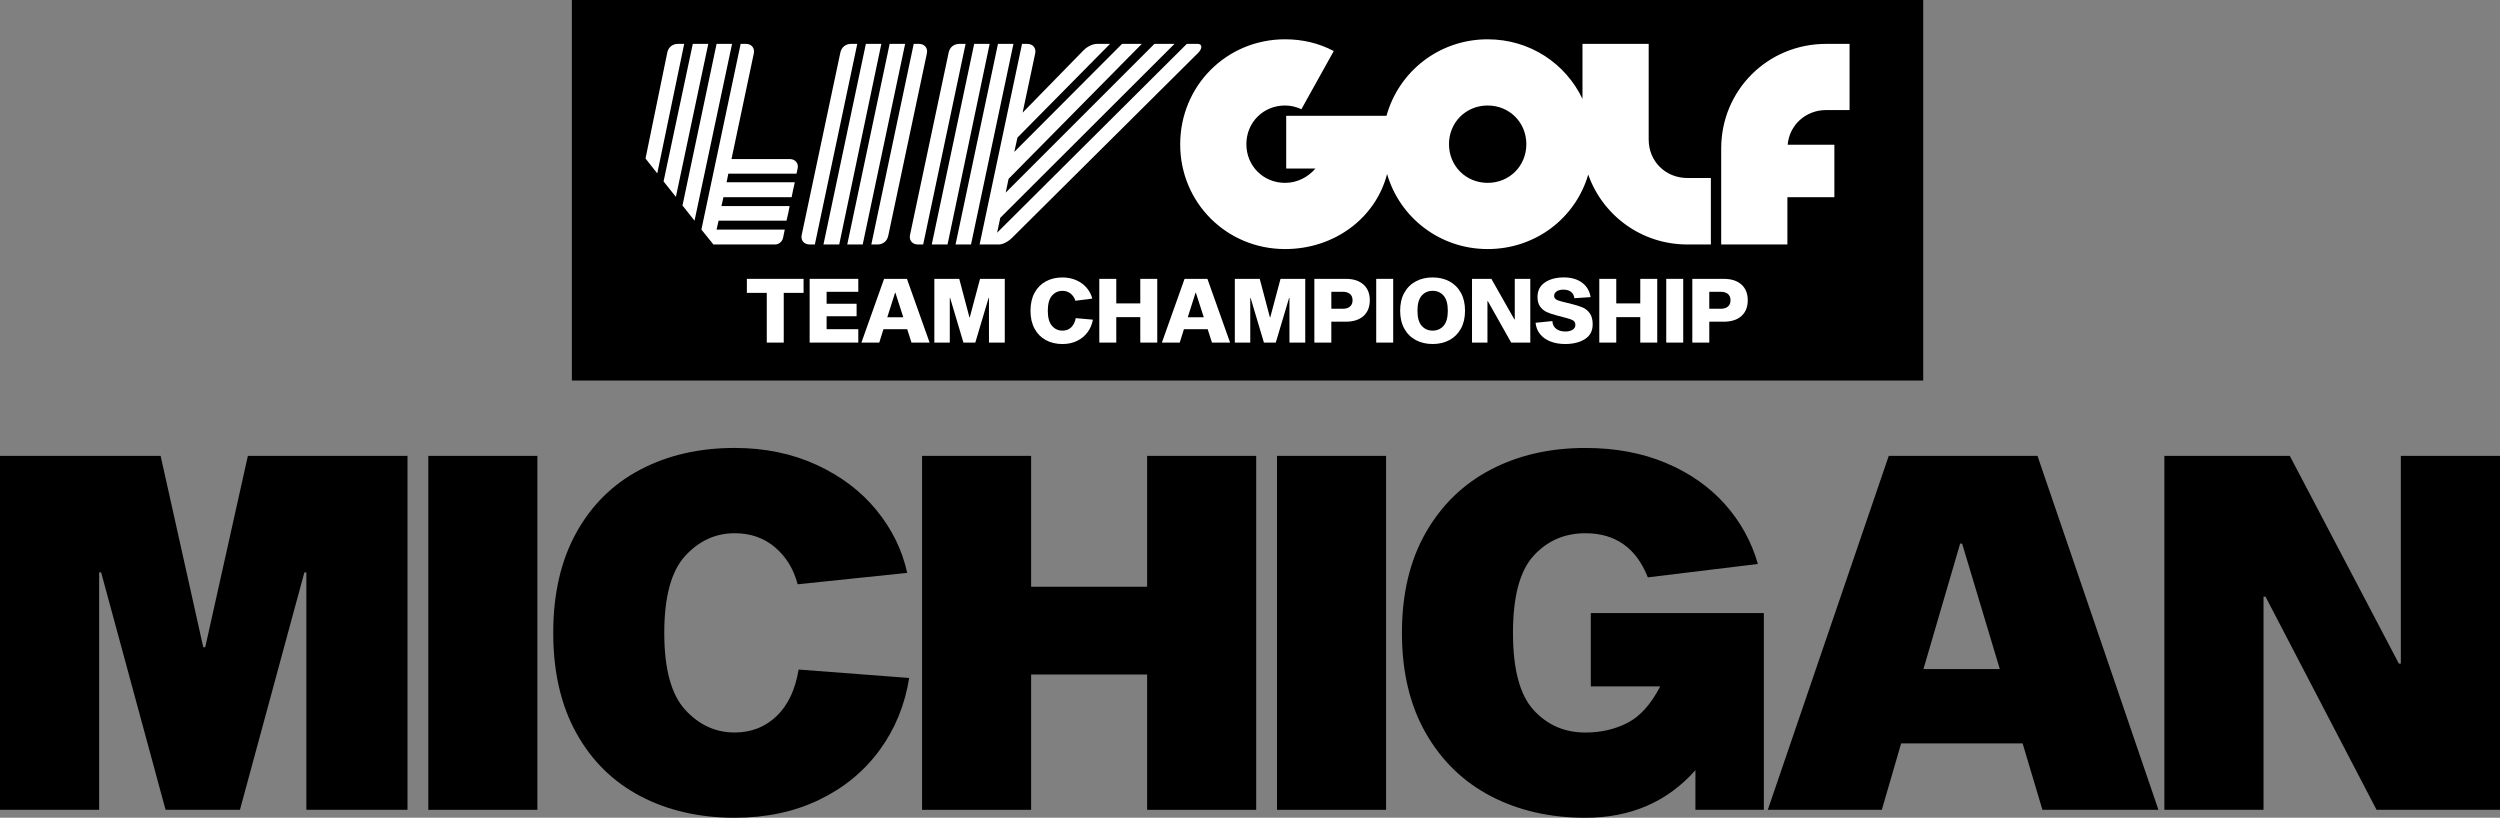
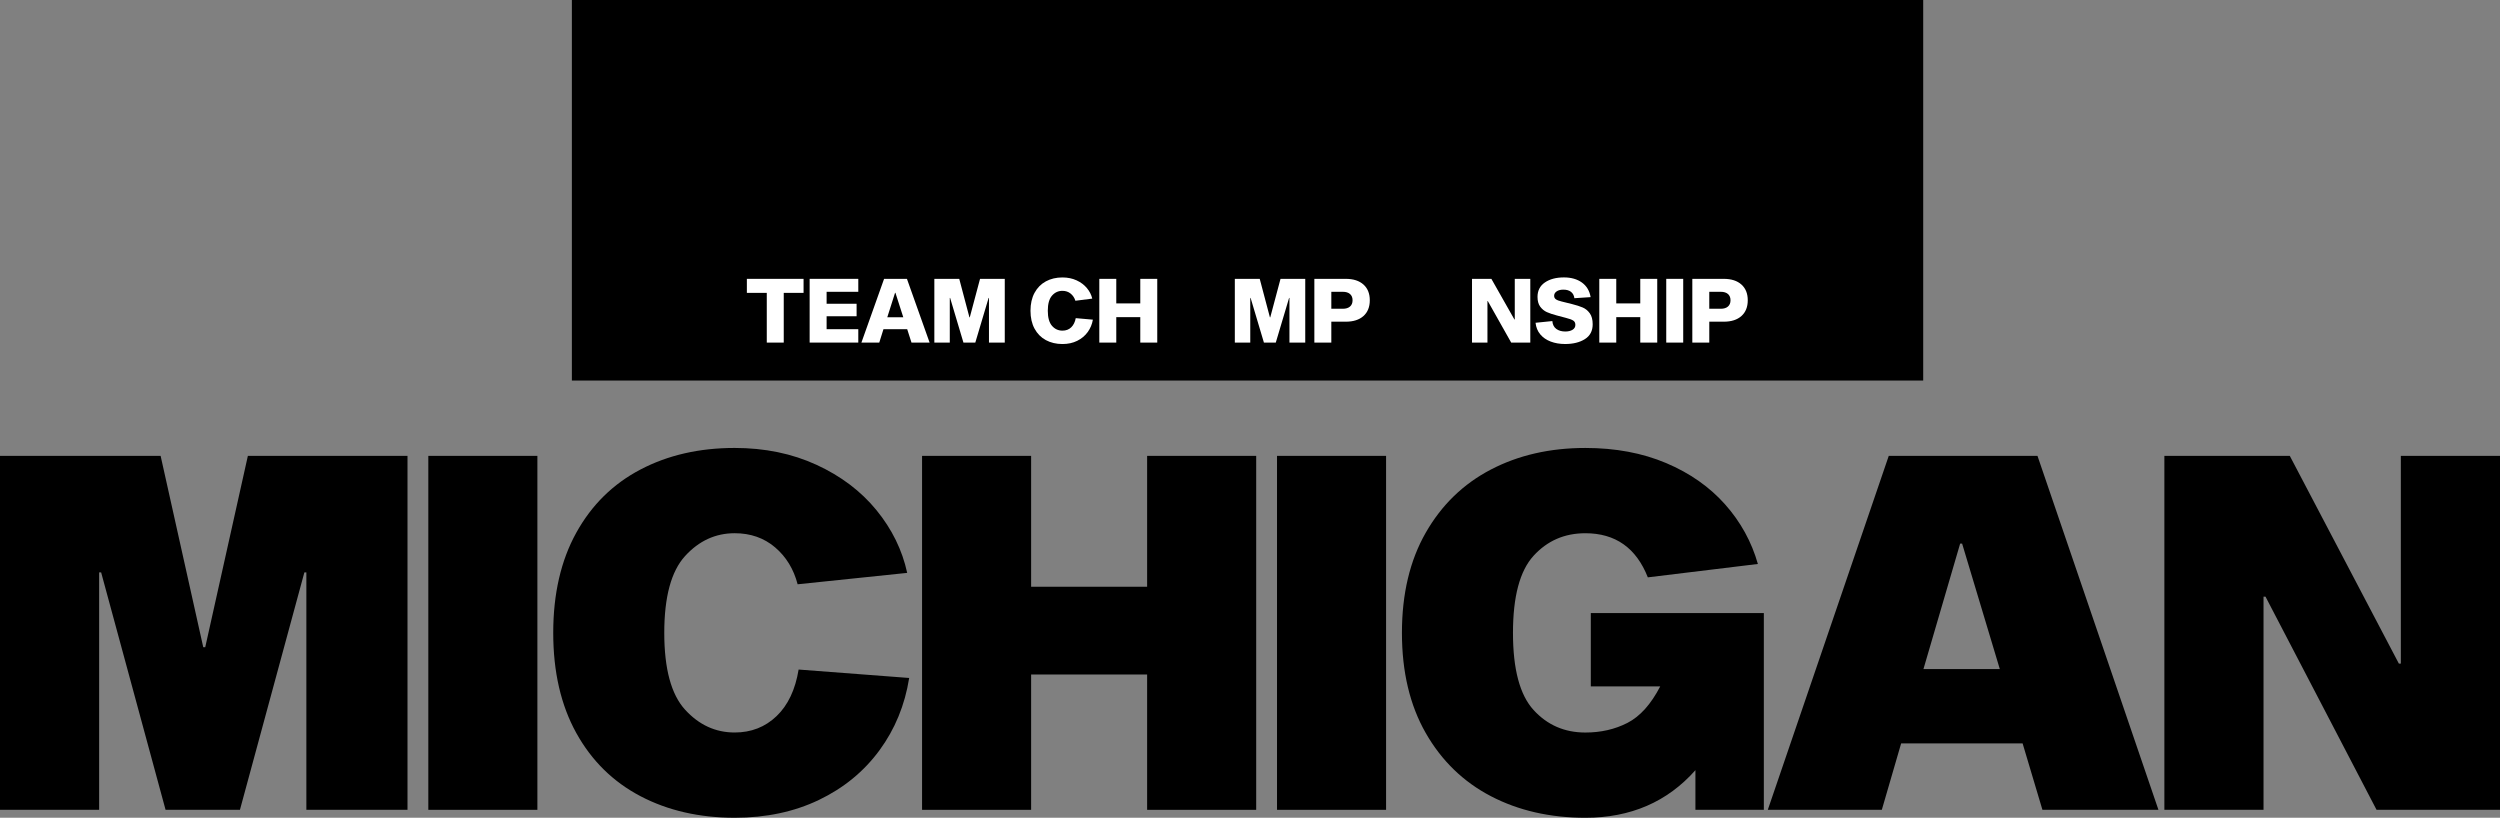
<svg xmlns="http://www.w3.org/2000/svg" id="Layer_1" version="1.1" viewBox="0 0 254.668 83.302">
  <rect x="0" y="0" width="254.668" height="83.302" fill="#808080" stroke="none" />
  <defs>
    <style>
      .st0 {
        fill: #fff;
      }
    </style>
  </defs>
  <g>
    <path d="M20.907,65.93l4.343-19.492h16.261v36.057h-10.302v-24.189h-.202l-6.565,24.189h-7.575l-6.565-24.189h-.202v24.189H0v-36.057h16.362l4.343,19.492h.202Z" />
    <path d="M54.742,46.438v36.057h-11.11v-36.057h11.11Z" />
    <path d="M92.616,69.062c-.438,2.761-1.448,5.219-3.03,7.373-1.583,2.154-3.636,3.838-6.161,5.05s-5.387,1.817-8.585,1.817c-3.603,0-6.801-.731-9.595-2.196s-4.974-3.61-6.54-6.438-2.348-6.229-2.348-10.201.783-7.373,2.348-10.201,3.745-4.975,6.54-6.438c2.794-1.465,5.992-2.197,9.595-2.197,3.063,0,5.841.573,8.333,1.717,2.491,1.146,4.528,2.686,6.11,4.621,1.582,1.937,2.626,4.065,3.131,6.389l-11.161,1.161c-.404-1.548-1.17-2.803-2.298-3.763-1.128-.959-2.5-1.438-4.116-1.438-1.953,0-3.636.774-5.05,2.322-1.414,1.55-2.121,4.159-2.121,7.828s.707,6.279,2.121,7.827c1.414,1.549,3.097,2.323,5.05,2.323,1.683,0,3.106-.556,4.267-1.667,1.162-1.11,1.911-2.692,2.248-4.746l11.261.858Z" />
    <path d="M116.855,59.77v-13.332h11.11v36.057h-11.11v-13.786h-11.817v13.786h-11.11v-36.057h11.11v13.332h11.817Z" />
    <path d="M141.196,46.438v36.057h-11.11v-36.057h11.11Z" />
    <path d="M179.677,62.446v20.049h-6.969v-4.04c-2.862,3.232-6.599,4.848-11.211,4.848-3.603,0-6.81-.731-9.621-2.196s-5.024-3.61-6.641-6.438c-1.616-2.828-2.424-6.229-2.424-10.201s.808-7.373,2.424-10.201c1.616-2.828,3.83-4.975,6.641-6.438,2.811-1.465,6.018-2.197,9.621-2.197,3.063,0,5.807.514,8.231,1.54,2.424,1.027,4.427,2.434,6.009,4.217,1.582,1.785,2.693,3.806,3.333,6.061l-11.211,1.363c-1.179-2.996-3.3-4.494-6.363-4.494-2.121,0-3.881.766-5.277,2.298-1.397,1.532-2.096,4.149-2.096,7.853s.698,6.321,2.096,7.853c1.396,1.532,3.156,2.298,5.277,2.298,1.582,0,3.013-.328,4.292-.984,1.279-.657,2.39-1.895,3.333-3.712h-7.07v-7.475h17.625Z" />
    <path d="M219.874,82.495h-11.817l-2.02-6.767h-12.373l-1.969,6.767h-11.615l12.322-36.057h15.15l12.322,36.057ZM199.674,55.377l-3.737,12.776h7.777l-3.838-12.776h-.202Z" />
    <path d="M244.568,46.438h10.1v36.057h-12.575l-11.312-21.715h-.202v21.715h-10.1v-36.057h12.776l11.11,21.159h.202v-21.159Z" />
  </g>
  <g>
    <rect x="58.255" width="137.656" height="38.765" />
-     <path class="st0" d="M175.334,24.903h6.742v-4.817h4.786v-5.342h-4.758c.176-2.013,1.839-3.532,3.911-3.532h2.394v-6.742h-2.394c-5.955,0-10.682,4.729-10.682,10.655v9.778ZM147.604,14.687c0-2.218,1.722-3.94,3.94-3.94s3.94,1.722,3.94,3.94-1.722,3.94-3.94,3.94-3.94-1.722-3.94-3.94M120.223,14.716c0,5.926,4.729,10.655,10.683,10.655,5.079,0,9.253-3.212,10.392-7.648,1.283,4.436,5.371,7.648,10.245,7.648,4.903,0,8.962-3.181,10.245-7.59,1.459,4.146,5.401,7.123,10.099,7.123h2.394v-6.772h-2.394c-2.218,0-3.94-1.693-3.94-3.911V4.471h-6.744v5.604c-1.722-3.62-5.371-6.071-9.661-6.071-4.934,0-9.048,3.269-10.304,7.793h-10.216v5.371h2.978c-.76.877-1.839,1.459-3.095,1.459-2.218,0-3.94-1.722-3.94-3.94s1.722-3.94,3.94-3.94c.584,0,1.168.146,1.664.379l3.298-5.926c-1.488-.787-3.153-1.197-4.962-1.197-5.955,0-10.683,4.729-10.683,10.712M99.791,24.903h1.986c.379,0,.933-.291,1.314-.672l18.914-18.797c.496-.467.496-.963,0-.963h-1.109l-19.323,19.235.322-1.517,17.747-17.718h-2.044l-15.15,15.15.293-1.402,13.572-13.748h-2.013l-10.976,11.004.322-1.459,9.429-9.544h-1.343c-.41,0-.963.262-1.343.642l-6.219,6.364,1.285-6.043c.117-.555-.262-.963-.789-.963h-.554l-4.321,20.432ZM97.339,24.903h1.576l4.321-20.432h-1.576l-4.321,20.432ZM94.916,24.903h1.607l4.29-20.432h-1.576l-4.321,20.432ZM92.698,23.94c-.117.555.262.963.789.963h.554l4.321-20.432h-.643c-.525,0-.963.322-1.08.875l-3.94,18.594ZM88.758,24.903h.642c.525,0,.963-.322,1.08-.875l3.94-18.594c.117-.555-.262-.963-.787-.963h-.555l-4.319,20.432ZM83.884,24.903h1.605l4.29-20.432h-1.576l-4.319,20.432ZM81.664,23.94c-.117.555.264.963.789.963h.554l4.321-20.432h-.642c-.526,0-.963.322-1.08.875l-3.941,18.594ZM71.448,23.386l1.226,1.517h6.276c.408,0,.73-.291.818-.672l.174-.845h-6.947l.205-.906h6.918c.117-.467.234-.992.32-1.488h-6.947l.205-.906h6.947c.088-.496.205-.992.322-1.517h-6.948l.176-.875h6.947l.117-.555c.117-.496-.262-.935-.787-.935h-5.955l2.276-10.77c.117-.555-.262-.963-.787-.963h-.555l-3.999,18.915ZM69.523,20.933l1.226,1.547,3.823-18.01h-1.576l-3.473,16.462ZM67.596,18.481l1.255,1.576,3.298-15.587h-1.576l-2.977,14.01ZM65.758,16.147l1.195,1.517,2.744-13.193h-.642c-.526,0-.963.322-1.08.875l-2.218,10.8ZM92.202,4.471h-1.576l-4.319,20.432h1.575l4.321-20.432Z" />
    <g>
      <path class="st0" d="M76.083,28.406h5.774v1.428h-2.019v5.065h-1.728v-5.065h-2.028v-1.428Z" />
      <path class="st0" d="M87.432,29.725h-3.228v1.218h3.055v1.273h-3.055v1.318h3.228v1.364h-4.956v-6.493h4.956v1.319Z" />
      <path class="st0" d="M94.697,34.899h-1.846l-.437-1.364h-2.419l-.427,1.364h-1.819l2.31-6.493h2.328l2.31,6.493ZM91.178,29.825l-.792,2.491h1.628l-.8-2.491h-.036Z" />
      <path class="st0" d="M98.789,32.326l1.045-3.92h2.519v6.493h-1.609v-4.547h-.037l-1.355,4.547h-1.209l-1.355-4.547h-.036v4.547h-1.573v-6.493h2.537l1.037,3.92h.037Z" />
      <path class="st0" d="M111.329,32.562c-.079.467-.255.888-.527,1.264-.273.376-.629.673-1.069.892-.439.218-.941.327-1.505.327-.636,0-1.2-.134-1.691-.4-.491-.267-.875-.654-1.15-1.164-.276-.509-.414-1.118-.414-1.827s.138-1.319.414-1.828.66-.897,1.15-1.164c.491-.267,1.055-.4,1.691-.4.534,0,1.014.099,1.441.296s.777.459,1.05.787c.273.327.455.685.546,1.072l-1.719.219c-.091-.297-.252-.54-.482-.728-.23-.188-.509-.282-.837-.282-.424,0-.779.164-1.064.491-.285.327-.427.84-.427,1.537s.143,1.209.427,1.536c.285.328.64.491,1.064.491.364,0,.663-.113.896-.341s.386-.538.459-.932l1.746.154Z" />
      <path class="st0" d="M116.158,30.907v-2.501h1.728v6.493h-1.728v-2.592h-2.446v2.592h-1.728v-6.493h1.728v2.501h2.446Z" />
-       <path class="st0" d="M125.306,34.899h-1.846l-.437-1.364h-2.419l-.427,1.364h-1.819l2.31-6.493h2.328l2.31,6.493ZM121.787,29.825l-.792,2.491h1.628l-.8-2.491h-.036Z" />
      <path class="st0" d="M129.398,32.326l1.045-3.92h2.519v6.493h-1.609v-4.547h-.037l-1.355,4.547h-1.209l-1.355-4.547h-.036v4.547h-1.573v-6.493h2.537l1.037,3.92h.037Z" />
      <path class="st0" d="M137.091,28.406c.77,0,1.37.193,1.8.578.43.385.646.92.646,1.604s-.215,1.221-.646,1.605c-.431.385-1.031.577-1.8.577h-1.473v2.128h-1.728v-6.493h3.201ZM136.782,31.453c.321,0,.568-.076.741-.228s.259-.363.259-.637-.086-.484-.259-.637c-.173-.151-.42-.227-.741-.227h-1.164v1.728h1.164Z" />
-       <path class="st0" d="M141.92,28.406v6.493h-1.728v-6.493h1.728Z" />
-       <path class="st0" d="M147.648,28.661c.497.267.887.655,1.168,1.164.282.509.423,1.118.423,1.828s-.141,1.318-.423,1.827c-.282.51-.671.897-1.168,1.164s-1.067.4-1.709.4-1.214-.134-1.714-.4c-.5-.267-.892-.654-1.173-1.164-.282-.509-.423-1.118-.423-1.827s.141-1.319.423-1.828.673-.897,1.173-1.164c.5-.267,1.071-.4,1.714-.4s1.212.134,1.709.4ZM147.053,33.189c.288-.327.432-.839.432-1.536s-.144-1.21-.432-1.537c-.288-.327-.659-.491-1.114-.491s-.826.164-1.114.491c-.288.327-.432.84-.432,1.537s.144,1.209.432,1.536c.288.328.659.491,1.114.491s.826-.163,1.114-.491Z" />
      <path class="st0" d="M154.305,28.406h1.582v6.493h-1.946l-2.383-4.229h-.036v4.229h-1.573v-6.493h1.973l2.346,4.138h.037v-4.138Z" />
      <path class="st0" d="M160.379,30.379c-.036-.278-.15-.494-.341-.646s-.454-.228-.787-.228c-.285,0-.513.06-.682.178-.17.118-.254.268-.254.45,0,.157.063.278.191.363.127.085.321.158.582.219l1.027.254c.455.115.824.233,1.109.354.285.122.526.318.723.592.197.272.295.646.295,1.118,0,.673-.264,1.177-.791,1.51s-1.201.5-2.019.5c-.54,0-1.029-.083-1.468-.25-.44-.167-.794-.412-1.064-.736-.27-.324-.429-.717-.478-1.178l1.709-.173c.03.357.165.624.405.8.239.176.544.264.914.264.303,0,.55-.059.741-.177s.287-.283.287-.496c0-.2-.071-.347-.214-.44-.143-.095-.393-.187-.75-.277l-.928-.246c-.412-.109-.75-.223-1.014-.341s-.488-.302-.673-.55c-.185-.249-.277-.582-.277-1.001,0-.636.25-1.126.75-1.468.5-.343,1.147-.515,1.941-.515.74,0,1.351.175,1.833.523s.777.844.887,1.486l-1.655.109Z" />
      <path class="st0" d="M167.09,30.907v-2.501h1.728v6.493h-1.728v-2.592h-2.446v2.592h-1.728v-6.493h1.728v2.501h2.446Z" />
      <path class="st0" d="M171.464,28.406v6.493h-1.728v-6.493h1.728Z" />
      <path class="st0" d="M175.593,28.406c.77,0,1.37.193,1.8.578.43.385.646.92.646,1.604s-.215,1.221-.646,1.605c-.431.385-1.031.577-1.8.577h-1.473v2.128h-1.728v-6.493h3.201ZM175.283,31.453c.321,0,.568-.076.741-.228s.259-.363.259-.637-.086-.484-.259-.637c-.173-.151-.42-.227-.741-.227h-1.164v1.728h1.164Z" />
    </g>
  </g>
</svg>